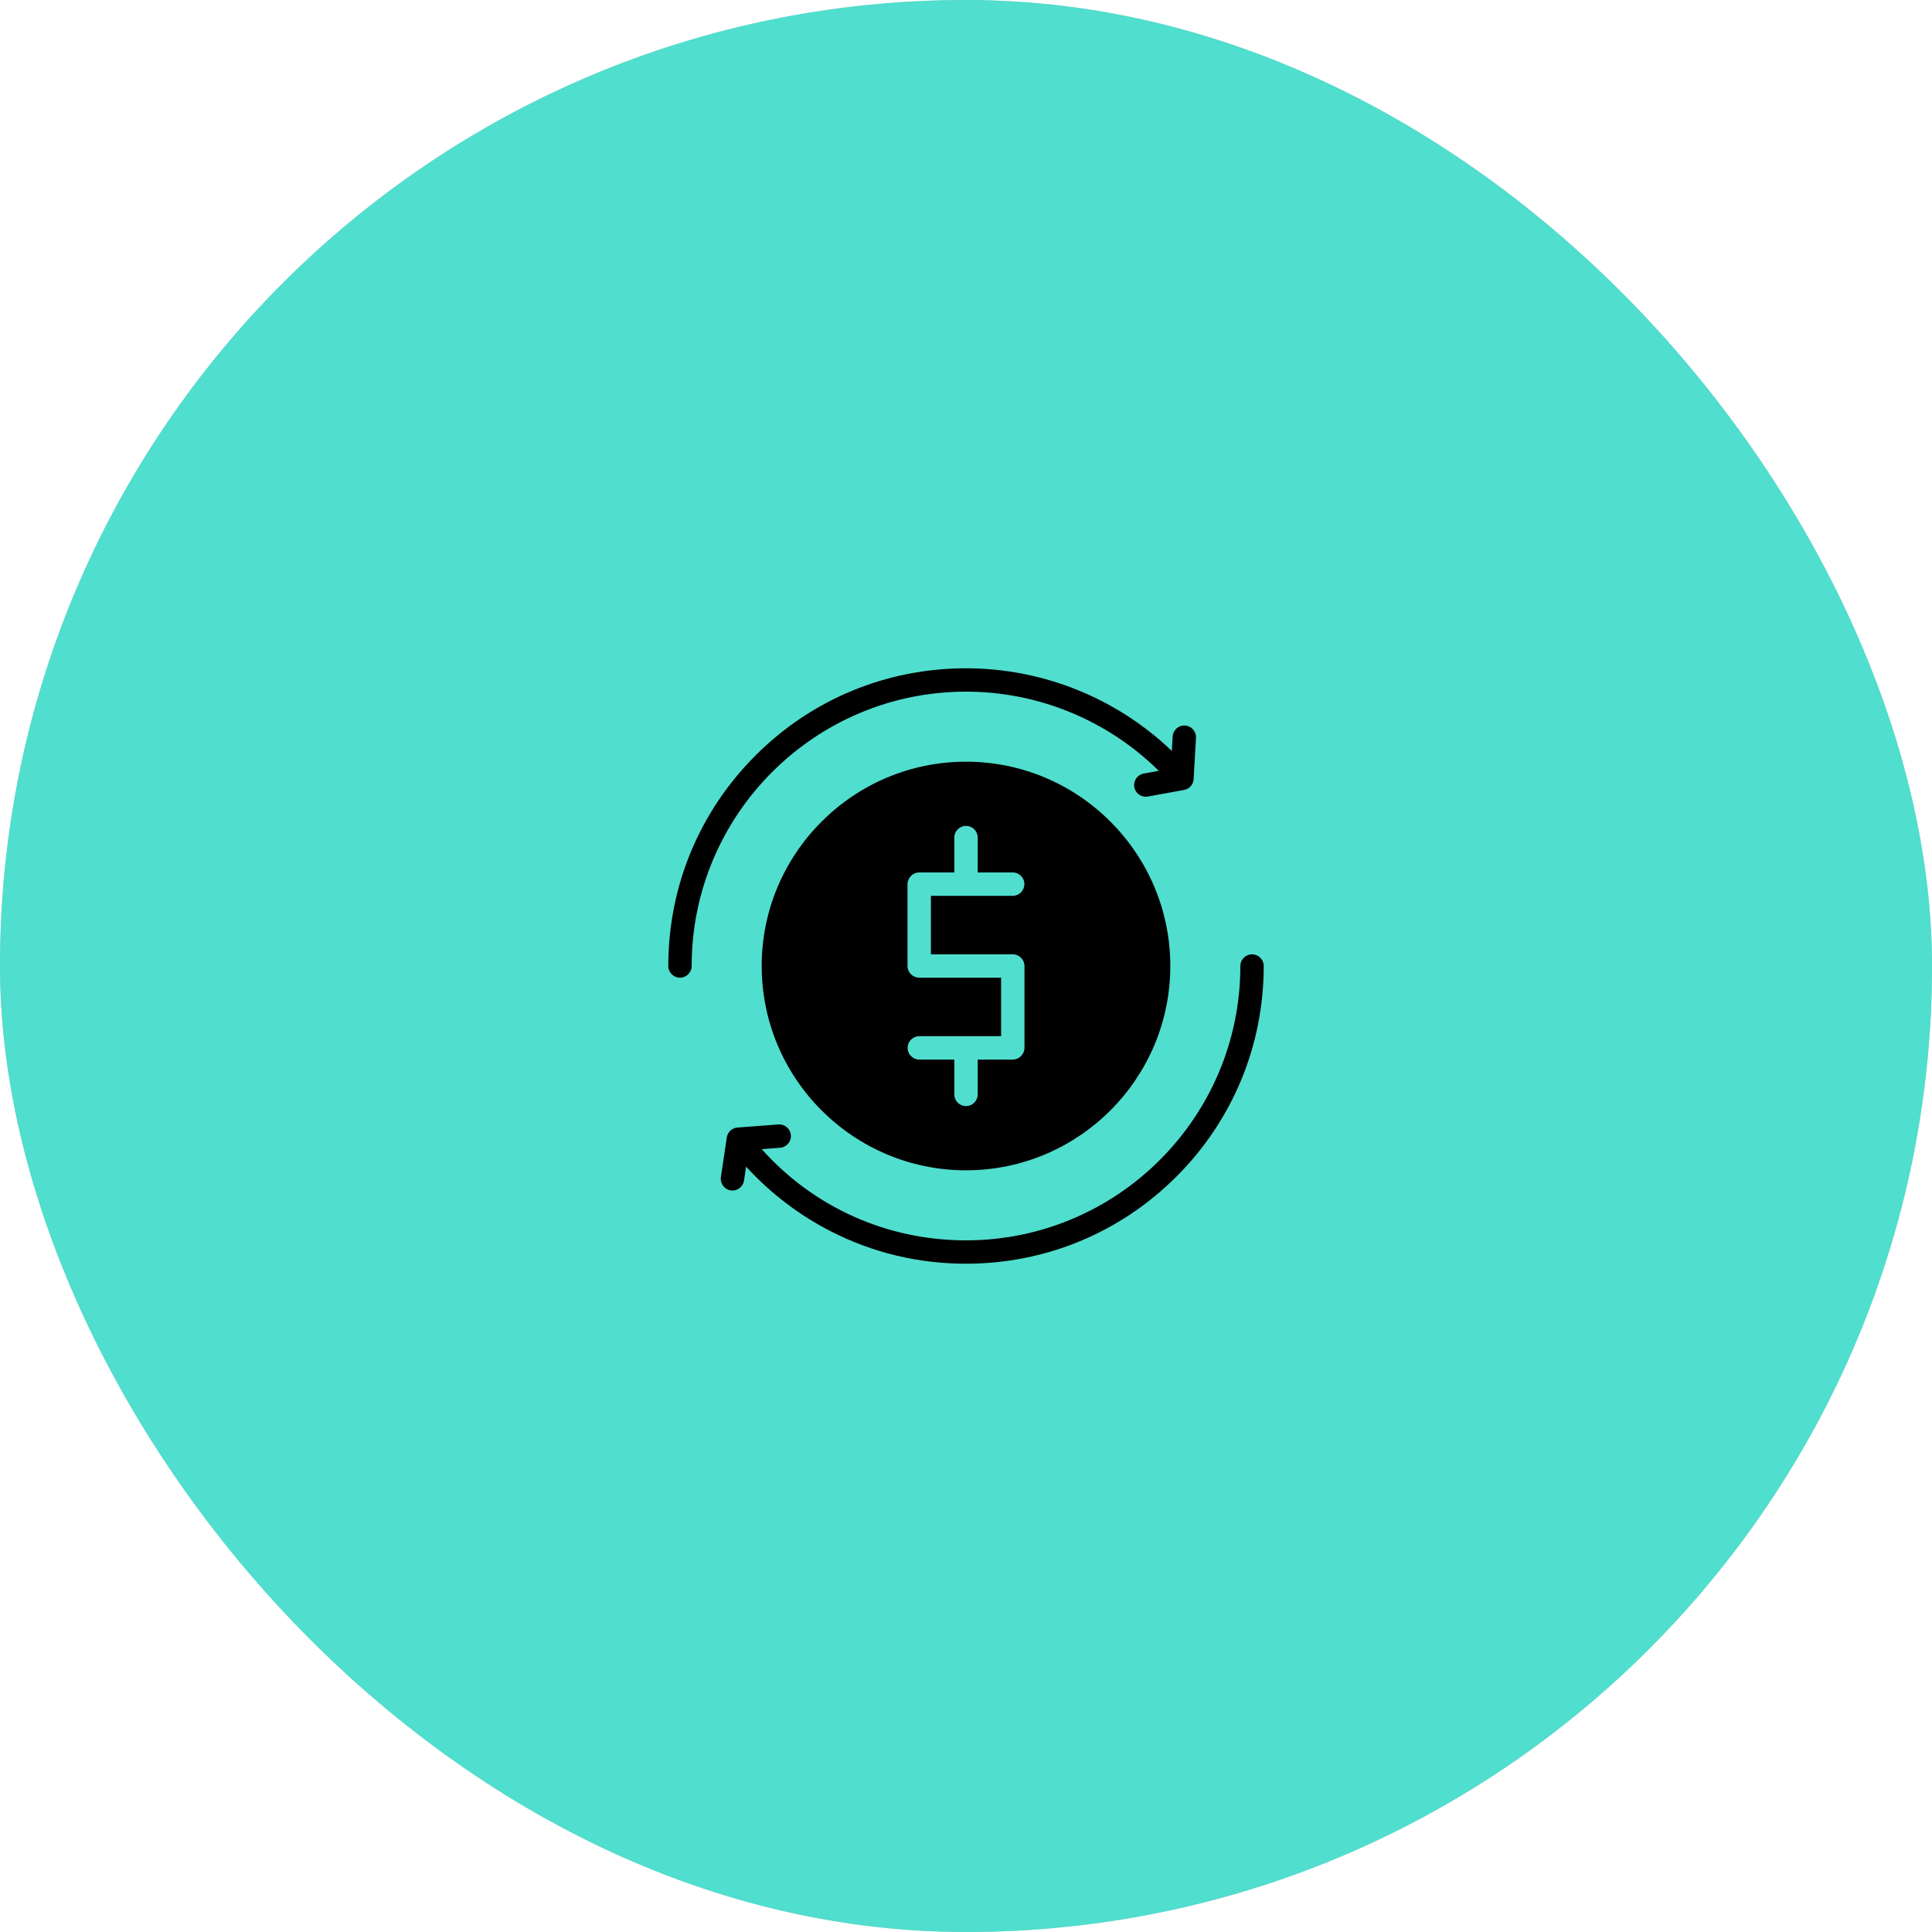
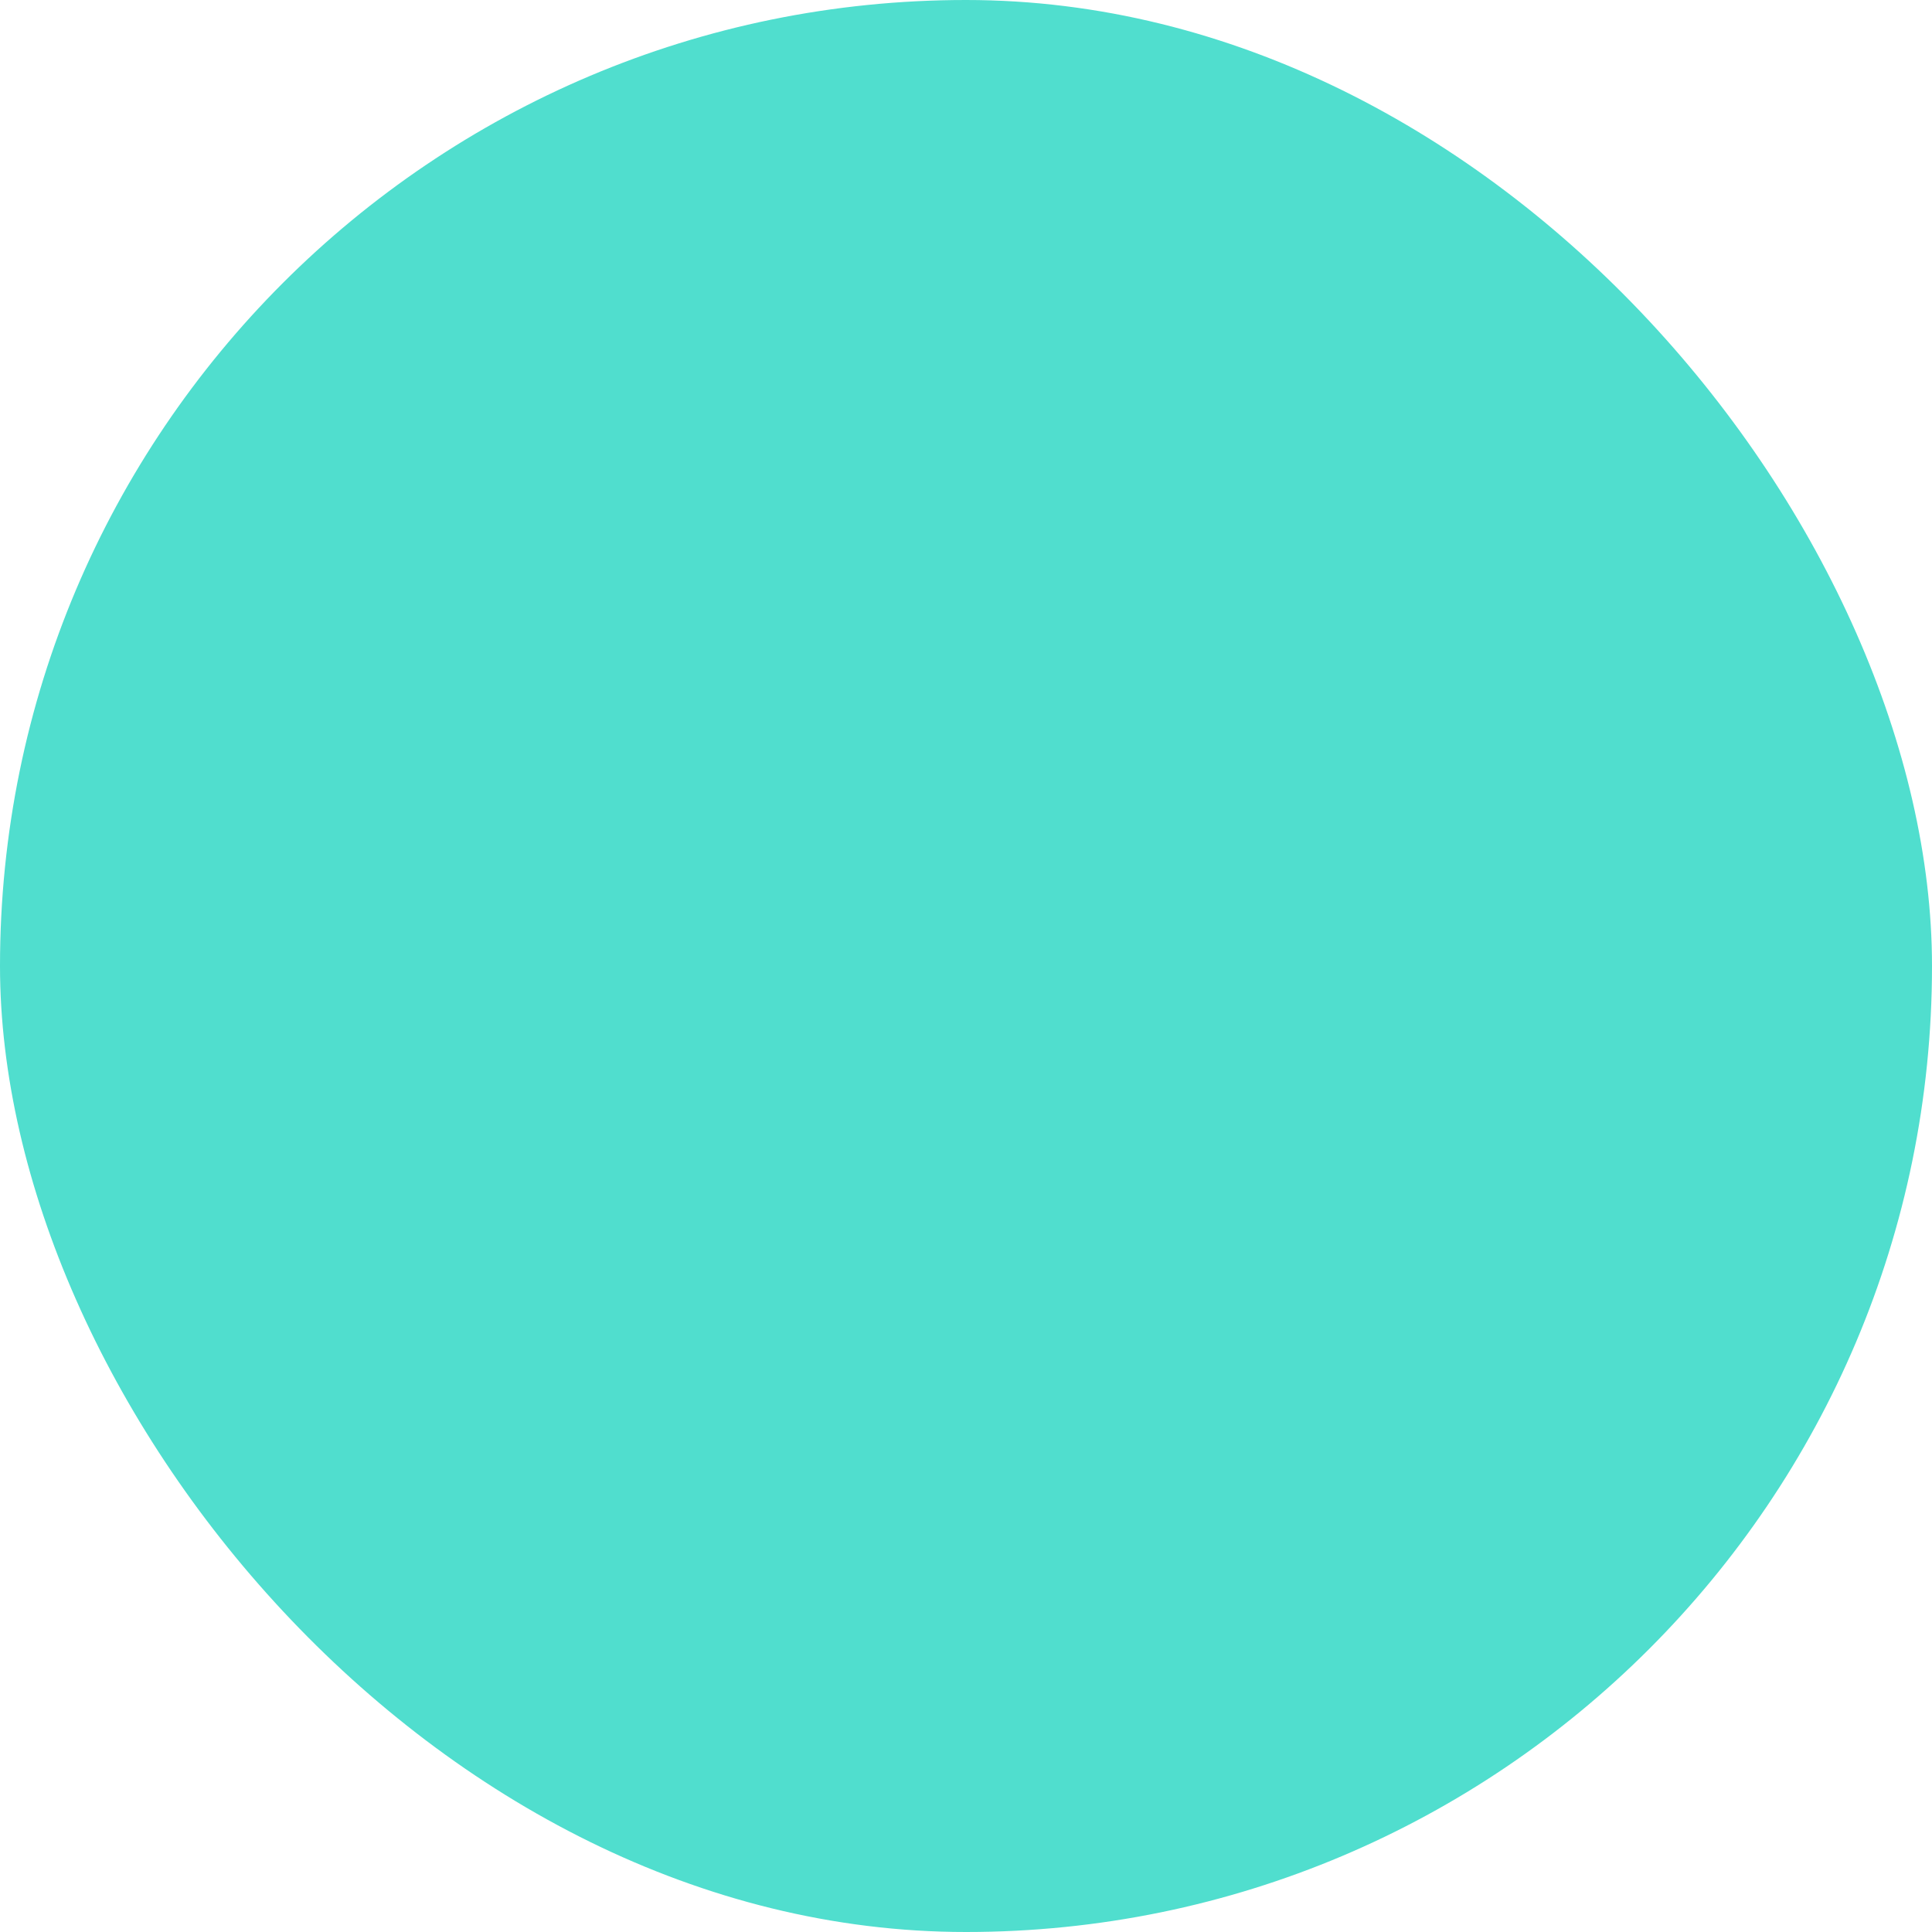
<svg xmlns="http://www.w3.org/2000/svg" width="200" height="200" viewBox="0 0 200 200" fill="none">
-   <rect width="200" height="200" rx="100" fill="#C4CDCC" />
  <rect width="200" height="200" rx="100" fill="#50DECE" />
-   <path d="M100 78.85C88.338 78.85 78.85 88.338 78.85 100C78.85 111.662 88.338 121.15 100 121.15C111.662 121.15 121.15 111.662 121.15 100C121.15 88.338 111.662 78.85 100 78.85ZM104.834 98.789C105.502 98.789 106.055 99.333 106.055 100V108.46C106.055 109.128 105.502 109.688 104.834 109.688H101.211V113.294C101.211 113.962 100.667 114.503 100 114.503C99.332 114.503 98.789 113.962 98.789 113.294V109.688H95.166C94.498 109.688 93.957 109.144 93.957 108.477C93.957 107.809 94.498 107.266 95.166 107.266H103.633V101.211H95.166C94.498 101.211 93.945 100.668 93.945 100V91.54C93.945 90.873 94.498 90.313 95.166 90.313H98.789V86.706C98.789 86.038 99.332 85.497 100 85.497C100.667 85.497 101.211 86.038 101.211 86.706V90.313H104.834C105.502 90.313 106.043 90.856 106.043 91.524C106.043 92.191 105.502 92.735 104.834 92.735H96.367V98.789H104.834Z" fill="black" />
-   <path d="M100 71.599C107.5 71.599 114.658 74.562 119.957 79.795L118.396 80.078C117.739 80.197 117.304 80.826 117.423 81.483C117.529 82.067 118.038 82.476 118.611 82.476C118.682 82.476 118.755 82.47 118.828 82.456L122.575 81.776C123.124 81.676 123.534 81.213 123.565 80.655L123.807 76.38C123.845 75.714 123.335 75.143 122.669 75.106C122.002 75.067 121.431 75.578 121.394 76.244L121.309 77.74C115.596 72.272 107.977 69.182 100 69.182C91.768 69.182 84.029 72.387 78.208 78.208C72.388 84.029 69.182 91.768 69.182 100C69.182 100.668 69.723 101.209 70.39 101.209C71.058 101.209 71.599 100.667 71.599 100C71.599 84.34 84.34 71.599 100 71.599ZM129.61 98.792C128.942 98.792 128.401 99.333 128.401 100C128.401 115.661 115.661 128.401 100 128.401C91.826 128.401 84.239 124.986 78.851 118.958L80.759 118.813C81.425 118.763 81.924 118.182 81.873 117.517C81.823 116.851 81.24 116.352 80.577 116.403L76.342 116.724C75.779 116.766 75.32 117.193 75.237 117.751L74.628 121.856C74.53 122.516 74.986 123.13 75.646 123.228C75.706 123.237 75.766 123.242 75.825 123.242C76.414 123.242 76.93 122.811 77.019 122.21L77.234 120.767C79.753 123.523 82.774 125.829 86.094 127.51C90.429 129.705 95.107 130.818 100 130.818C108.232 130.818 115.971 127.613 121.792 121.792C127.613 115.971 130.819 108.232 130.819 100C130.819 99.333 130.277 98.792 129.61 98.792Z" fill="black" />
</svg>